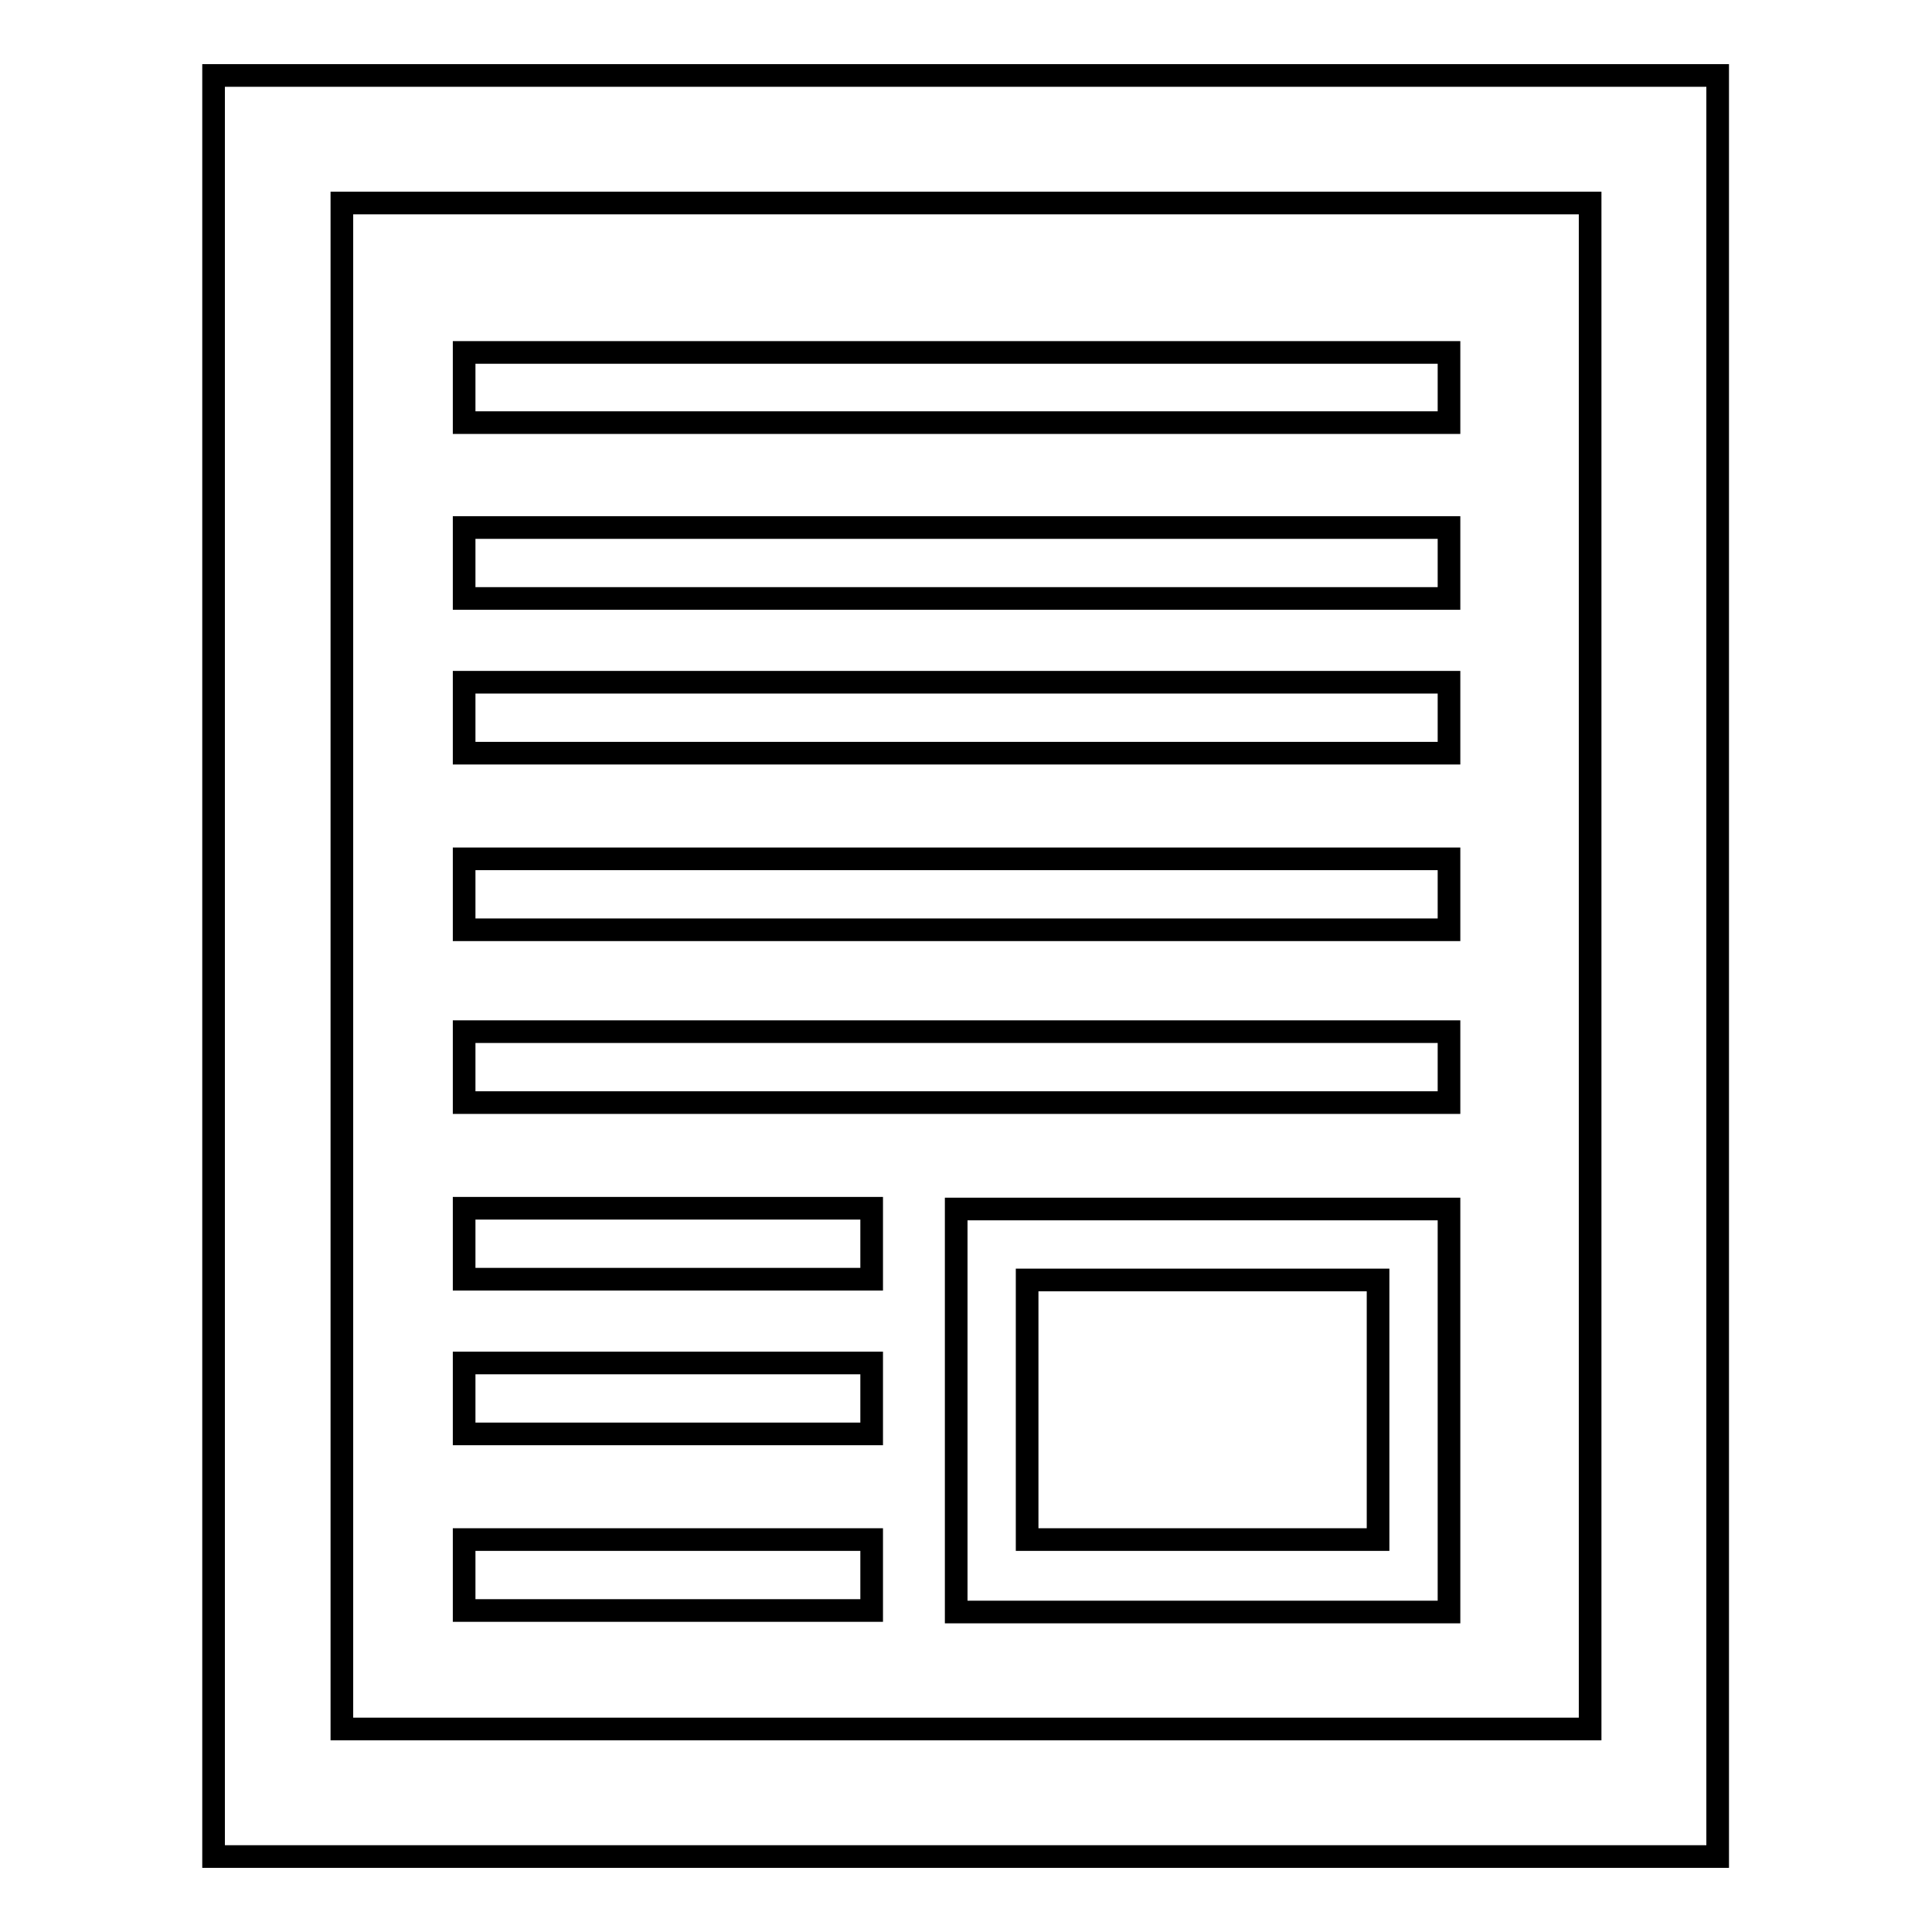
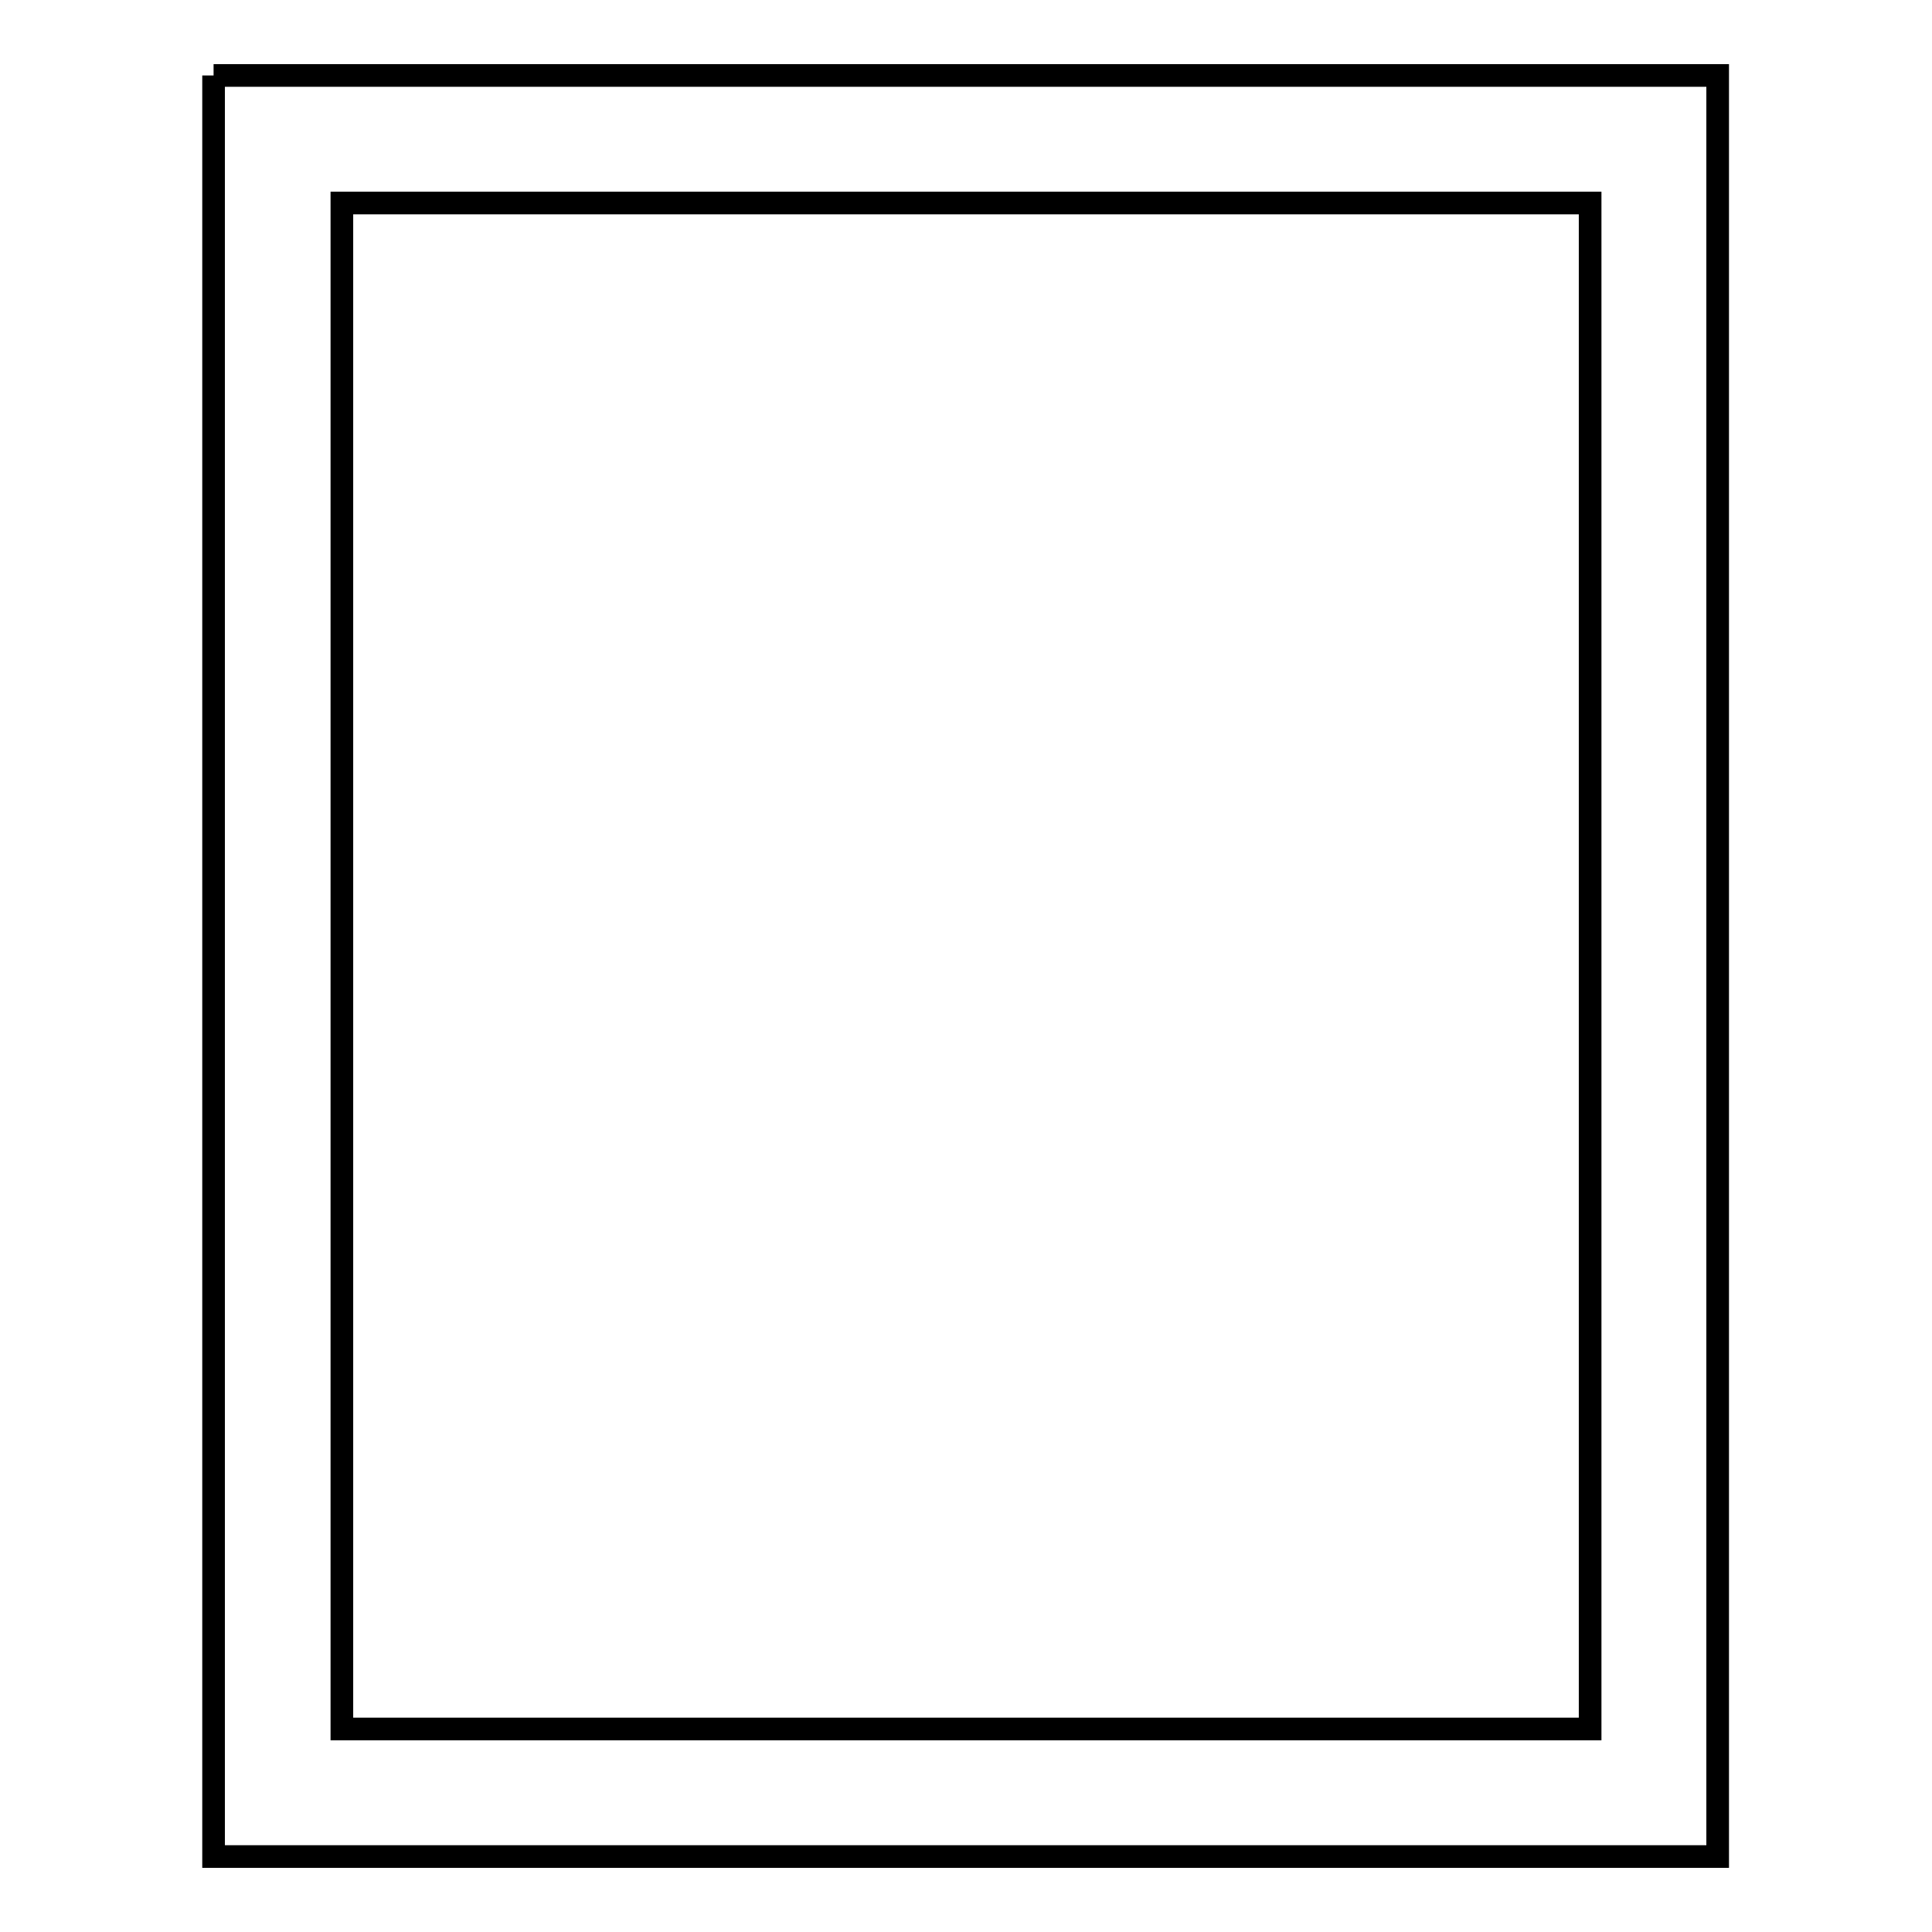
<svg xmlns="http://www.w3.org/2000/svg" version="1.1" x="0px" y="0px" viewBox="0 0 256 256" enable-background="new 0 0 256 256" xml:space="preserve">
  <g>
-     <path stroke-width="3" fill-opacity="0" stroke="#000000" d="M28.3,10v236h199.3V10H28.3z M210.7,229.1H45.3V26.9h165.4V229.1L210.7,229.1z" />
-     <path stroke-width="3" fill-opacity="0" stroke="#000000" d="M61.5,136.7H192v9.4H61.5V136.7z M61.5,160.1h54v9.4h-54V160.1z M126.7,162v51.6H192v-53.4h-65.3V162z  M182.6,204h-46.5v-34.4h46.5V204z M61.5,180.6h54v9.4h-54V180.6z M61.5,204h54v9.4h-54V204z M61.5,46.7H192V56H61.5V46.7z  M61.5,69.9H192v9.4H61.5V69.9z M61.5,90.4H192v9.4H61.5V90.4z M61.5,113.8H192v9.4H61.5V113.8z" />
+     <path stroke-width="3" fill-opacity="0" stroke="#000000" d="M28.3,10v236h199.3V10H28.3M210.7,229.1H45.3V26.9h165.4V229.1L210.7,229.1z" />
  </g>
</svg>